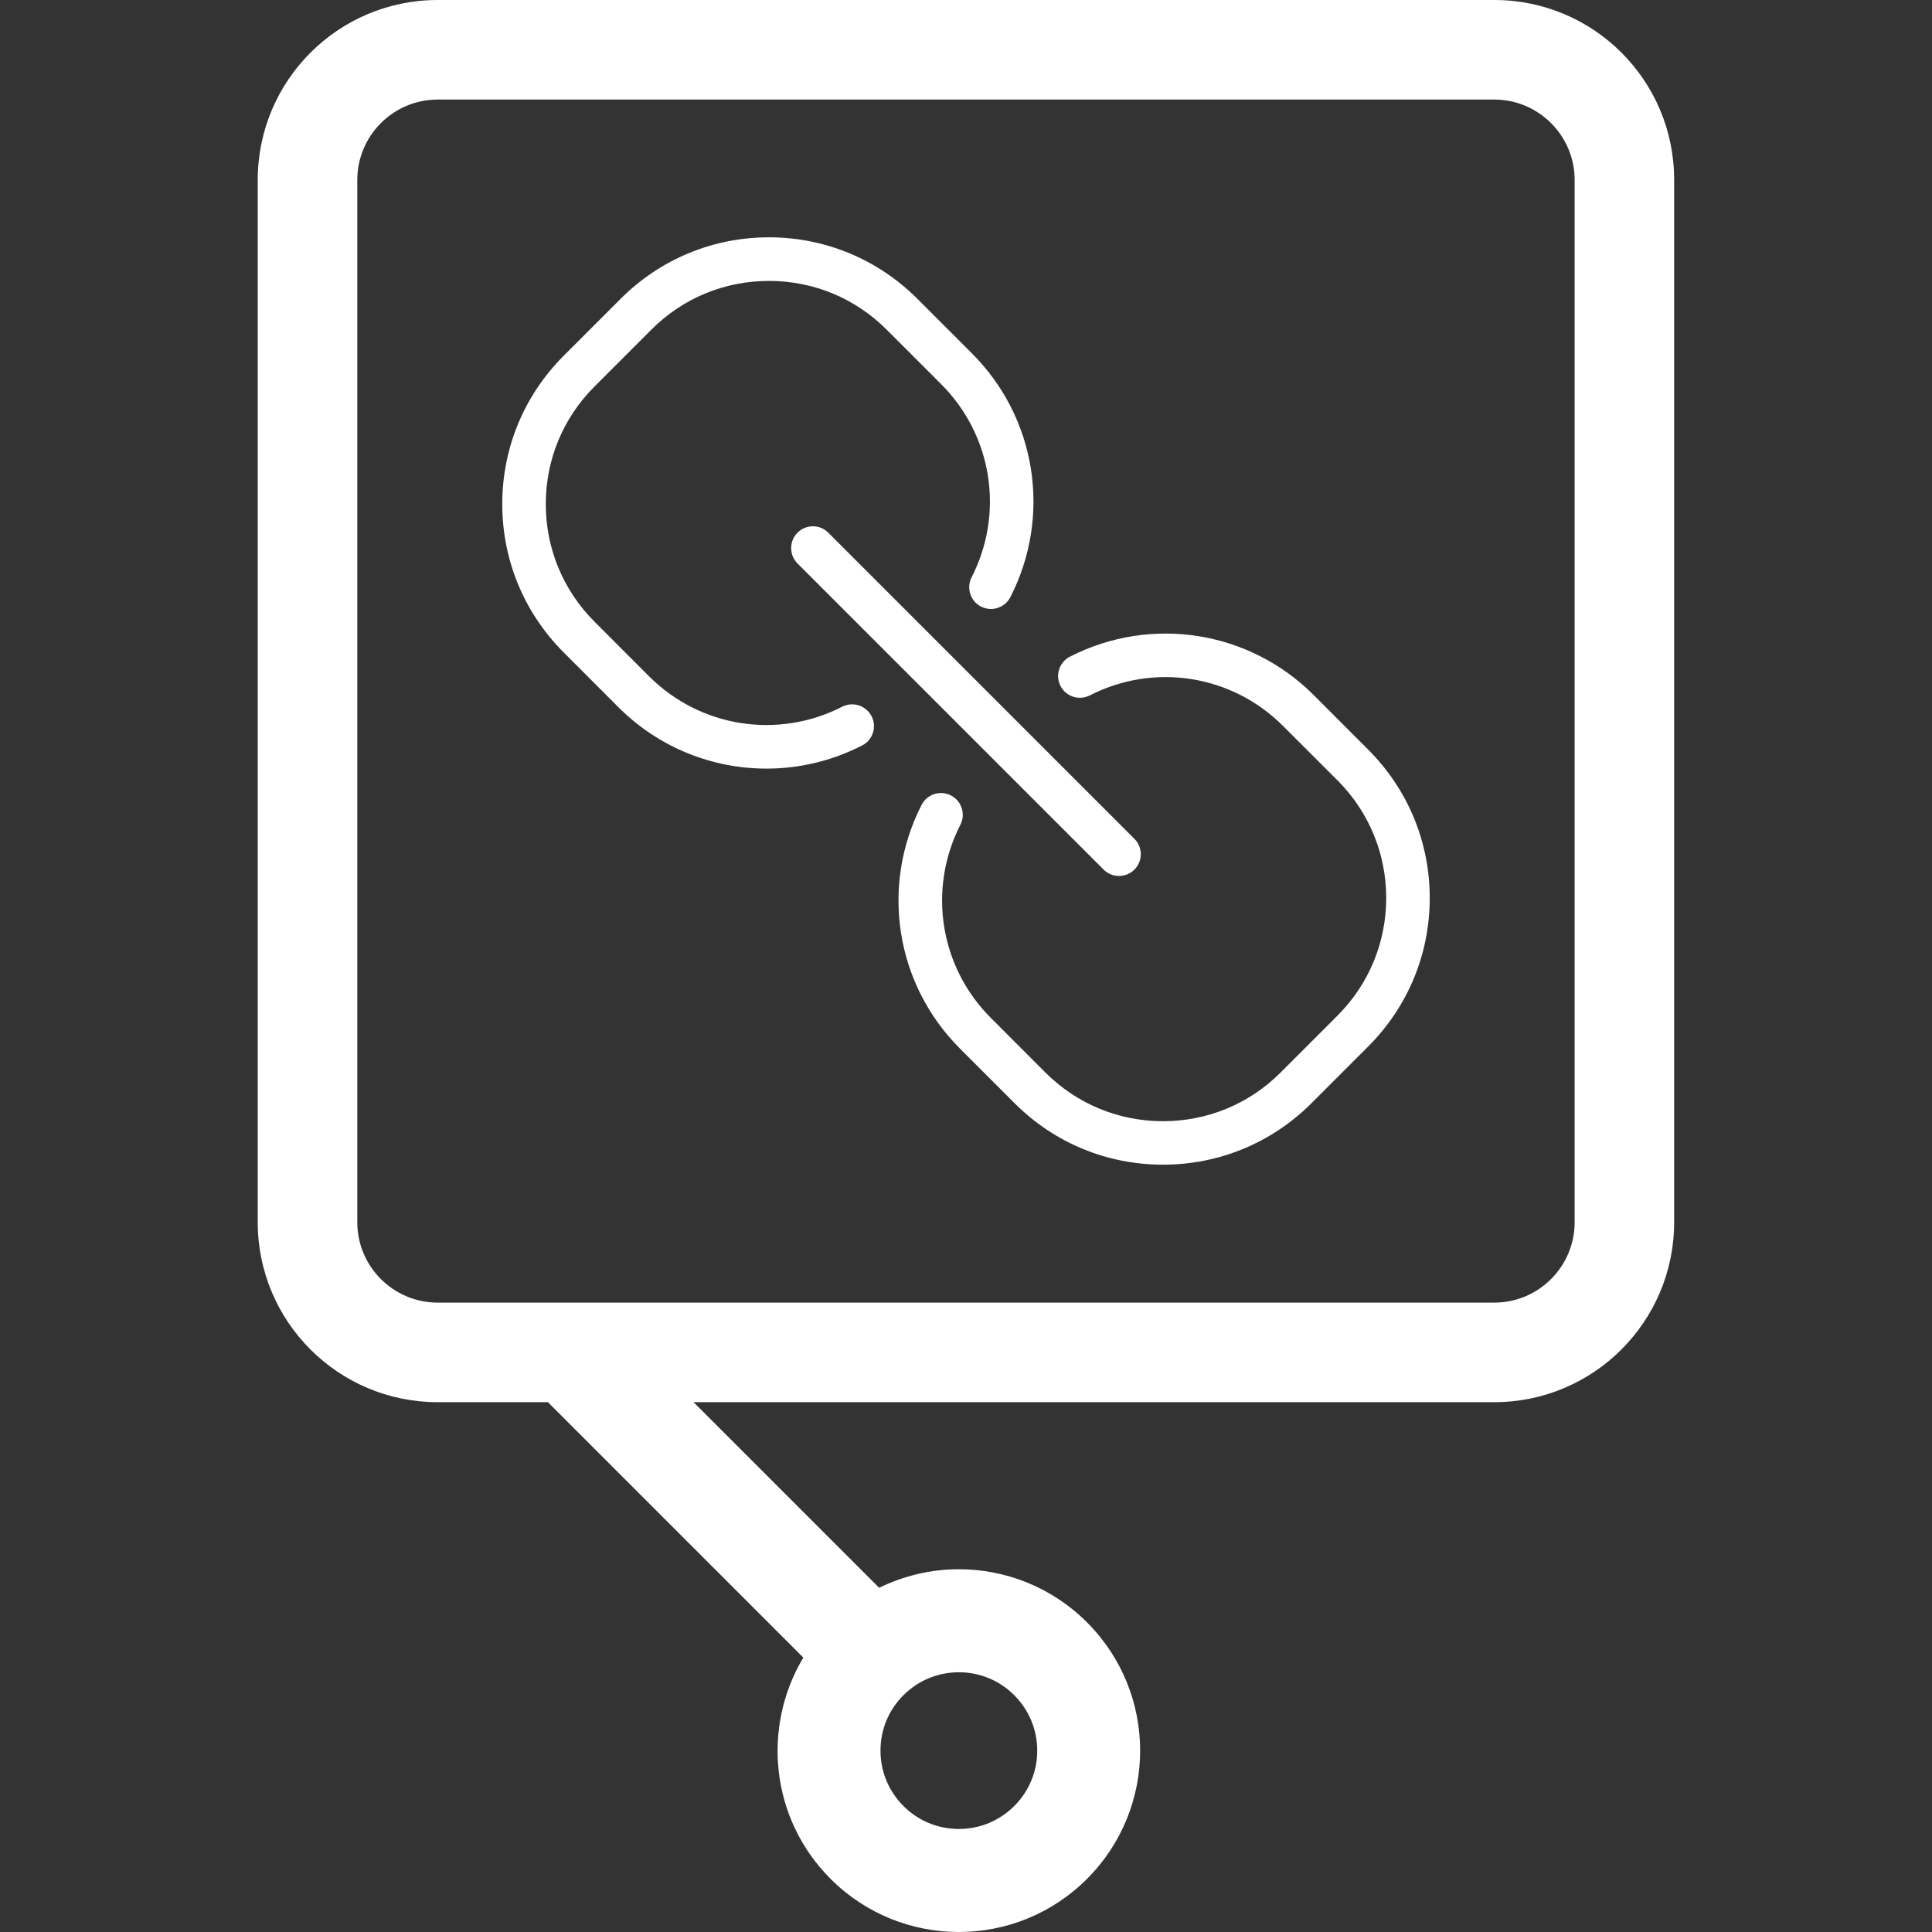
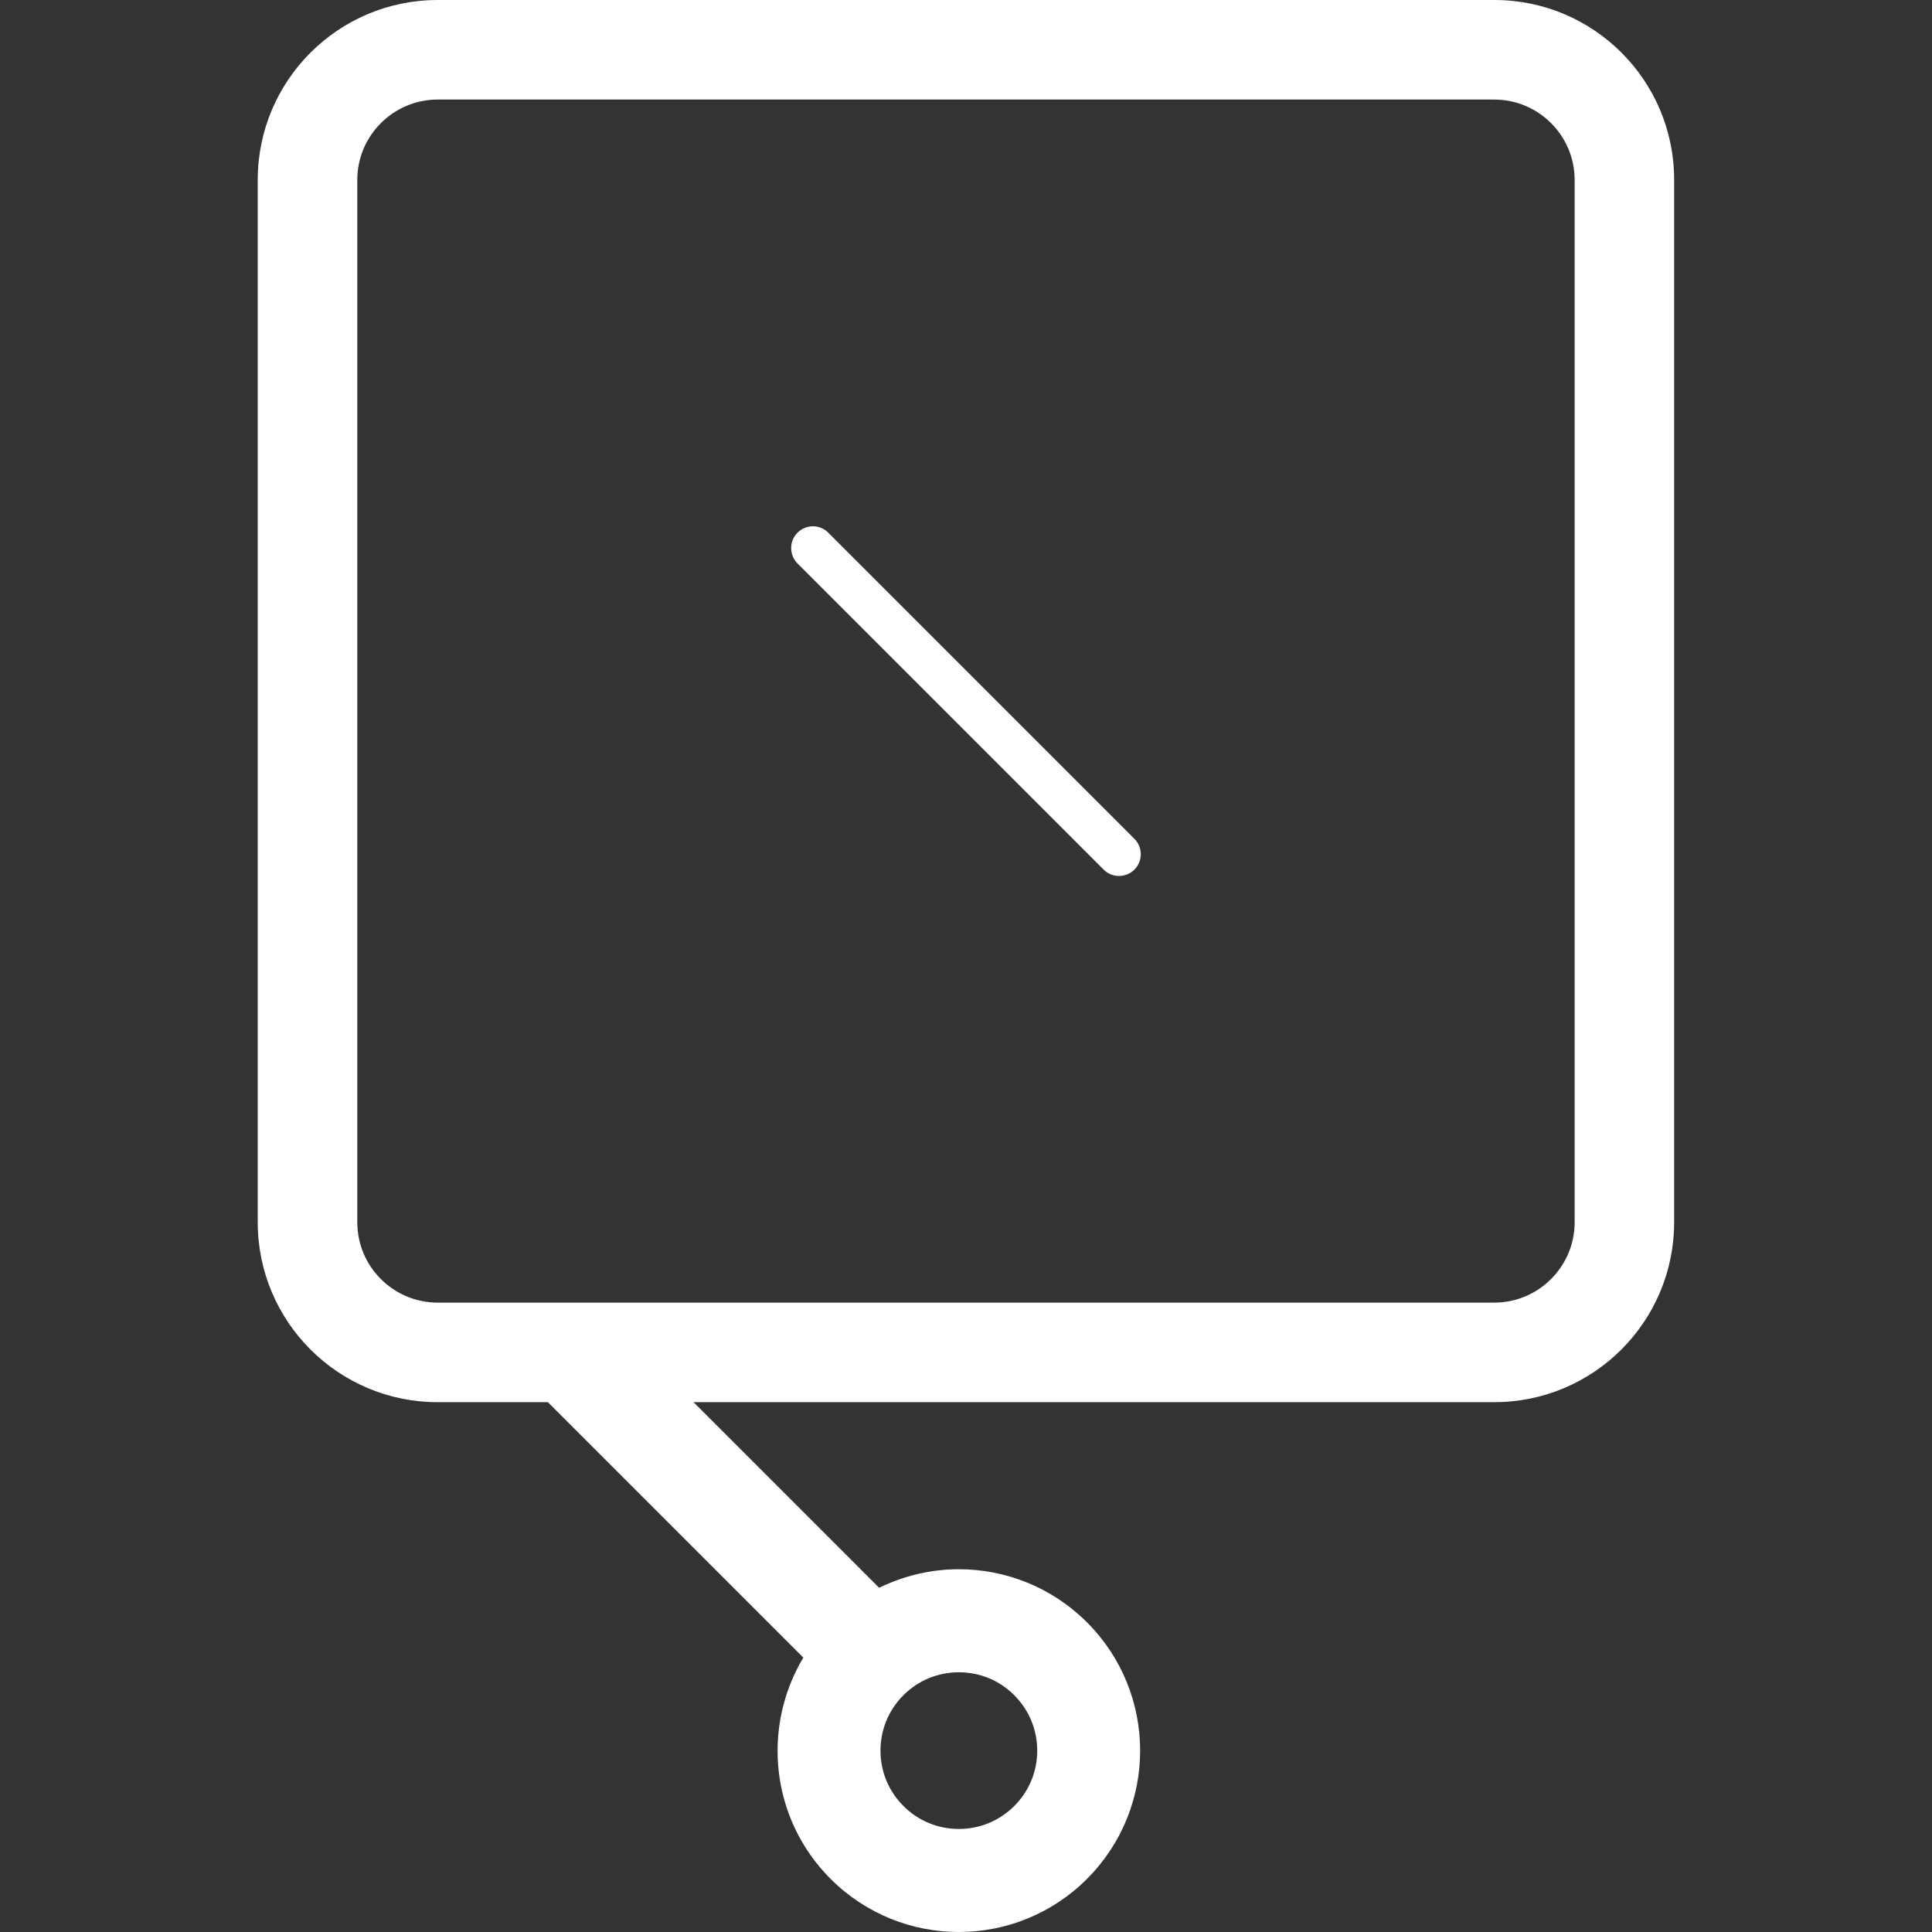
<svg xmlns="http://www.w3.org/2000/svg" id="Capa_1" x="0px" y="0px" viewBox="0 0 300 300" style="enable-background:new 0 0 300 300;" xml:space="preserve">
  <rect x="0" y="0" width="300" height="300" fill="#333333" stroke="none" />
  <style type="text/css">	.st0{fill:#FFFFFF;}</style>
  <g>
    <path class="st0" d="M232.04,0H67.96C52.53,0,40.02,12.51,40.02,27.94v161.85c0,15.43,12.51,27.94,27.94,27.94h17.12l39.66,39.66  c-6.48,10.82-5.09,25.04,4.23,34.36c5.5,5.5,12.71,8.25,19.91,8.25s14.41-2.74,19.91-8.25c11-11,11-28.83,0-39.83  c-5.5-5.5-12.71-8.25-19.91-8.25c-4.24,0-8.47,0.98-12.37,2.88l-28.82-28.82h124.33c15.43,0,27.94-12.51,27.94-27.94V27.94  C259.98,12.51,247.47,0,232.04,0z M140.29,263.23c2.3-2.3,5.35-3.56,8.6-3.56c3.25,0,6.31,1.26,8.6,3.56  c2.3,2.3,3.57,5.36,3.57,8.61c0,3.25-1.27,6.31-3.57,8.6c-2.3,2.3-5.36,3.56-8.6,3.56c-3.25,0-6.31-1.26-8.6-3.56  c-2.3-2.3-3.57-5.36-3.57-8.6C136.72,268.59,137.98,265.53,140.29,263.23z M244.51,189.79c0,6.88-5.6,12.48-12.48,12.48H67.96  c-6.88,0-12.48-5.6-12.48-12.48V27.94c0-6.88,5.6-12.48,12.48-12.48h164.07c6.88,0,12.48,5.6,12.48,12.48V189.79z" />
    <g>
      <path class="st0" d="M123.84,82.71c-1.32,1.32-1.32,3.47,0,4.79l47.53,47.53c0.66,0.66,1.52,0.99,2.39,0.99   c0.86,0,1.73-0.33,2.39-0.99c1.32-1.32,1.32-3.46,0-4.78l-47.53-47.53C127.31,81.39,125.17,81.39,123.84,82.71z" />
-       <path class="st0" d="M130.78,109.74c-10,5.11-22.05,3.21-29.99-4.72l-8.48-8.49c-4.87-4.88-7.56-11.36-7.56-18.26   c0-6.9,2.69-13.38,7.56-18.25l8.84-8.84c4.87-4.88,11.36-7.56,18.26-7.56c6.89,0,13.38,2.68,18.26,7.56l8.48,8.48   c7.94,7.94,9.83,19.99,4.72,29.99c-0.85,1.66-0.19,3.7,1.47,4.54c1.66,0.85,3.7,0.19,4.55-1.47c6.45-12.62,4.05-27.83-5.96-37.84   l-8.49-8.49c-6.16-6.15-14.34-9.54-23.03-9.54c-8.71,0-16.89,3.4-23.04,9.55l-8.83,8.83c-6.16,6.16-9.55,14.34-9.55,23.04   c0,8.7,3.39,16.88,9.54,23.04l8.48,8.49c6.26,6.27,14.57,9.55,23,9.55c5.04,0,10.13-1.17,14.85-3.59   c1.67-0.84,2.33-2.88,1.48-4.54C134.48,109.55,132.45,108.89,130.78,109.74z" />
-       <path class="st0" d="M212.47,116.42l-8.48-8.49c-10.01-10.01-25.22-12.41-37.84-5.97c-1.67,0.86-2.33,2.89-1.48,4.55   c0.85,1.66,2.88,2.32,4.55,1.47c10-5.11,22.05-3.21,29.98,4.72l8.49,8.48c4.87,4.87,7.56,11.37,7.56,18.26   c0,6.9-2.69,13.38-7.56,18.26l-8.84,8.84c-4.87,4.88-11.36,7.56-18.26,7.56c-6.89,0-13.38-2.68-18.26-7.56l-8.48-8.49   c-7.93-7.93-9.83-19.98-4.72-29.99c0.85-1.66,0.19-3.7-1.48-4.55c-1.66-0.85-3.69-0.19-4.55,1.48   c-6.44,12.62-4.05,27.83,5.97,37.84l8.48,8.48c6.15,6.16,14.34,9.54,23.04,9.54c8.71,0,16.89-3.39,23.05-9.54l8.83-8.83   c6.15-6.16,9.54-14.34,9.54-23.04C222.01,130.76,218.62,122.58,212.47,116.42z" />
    </g>
  </g>
</svg>